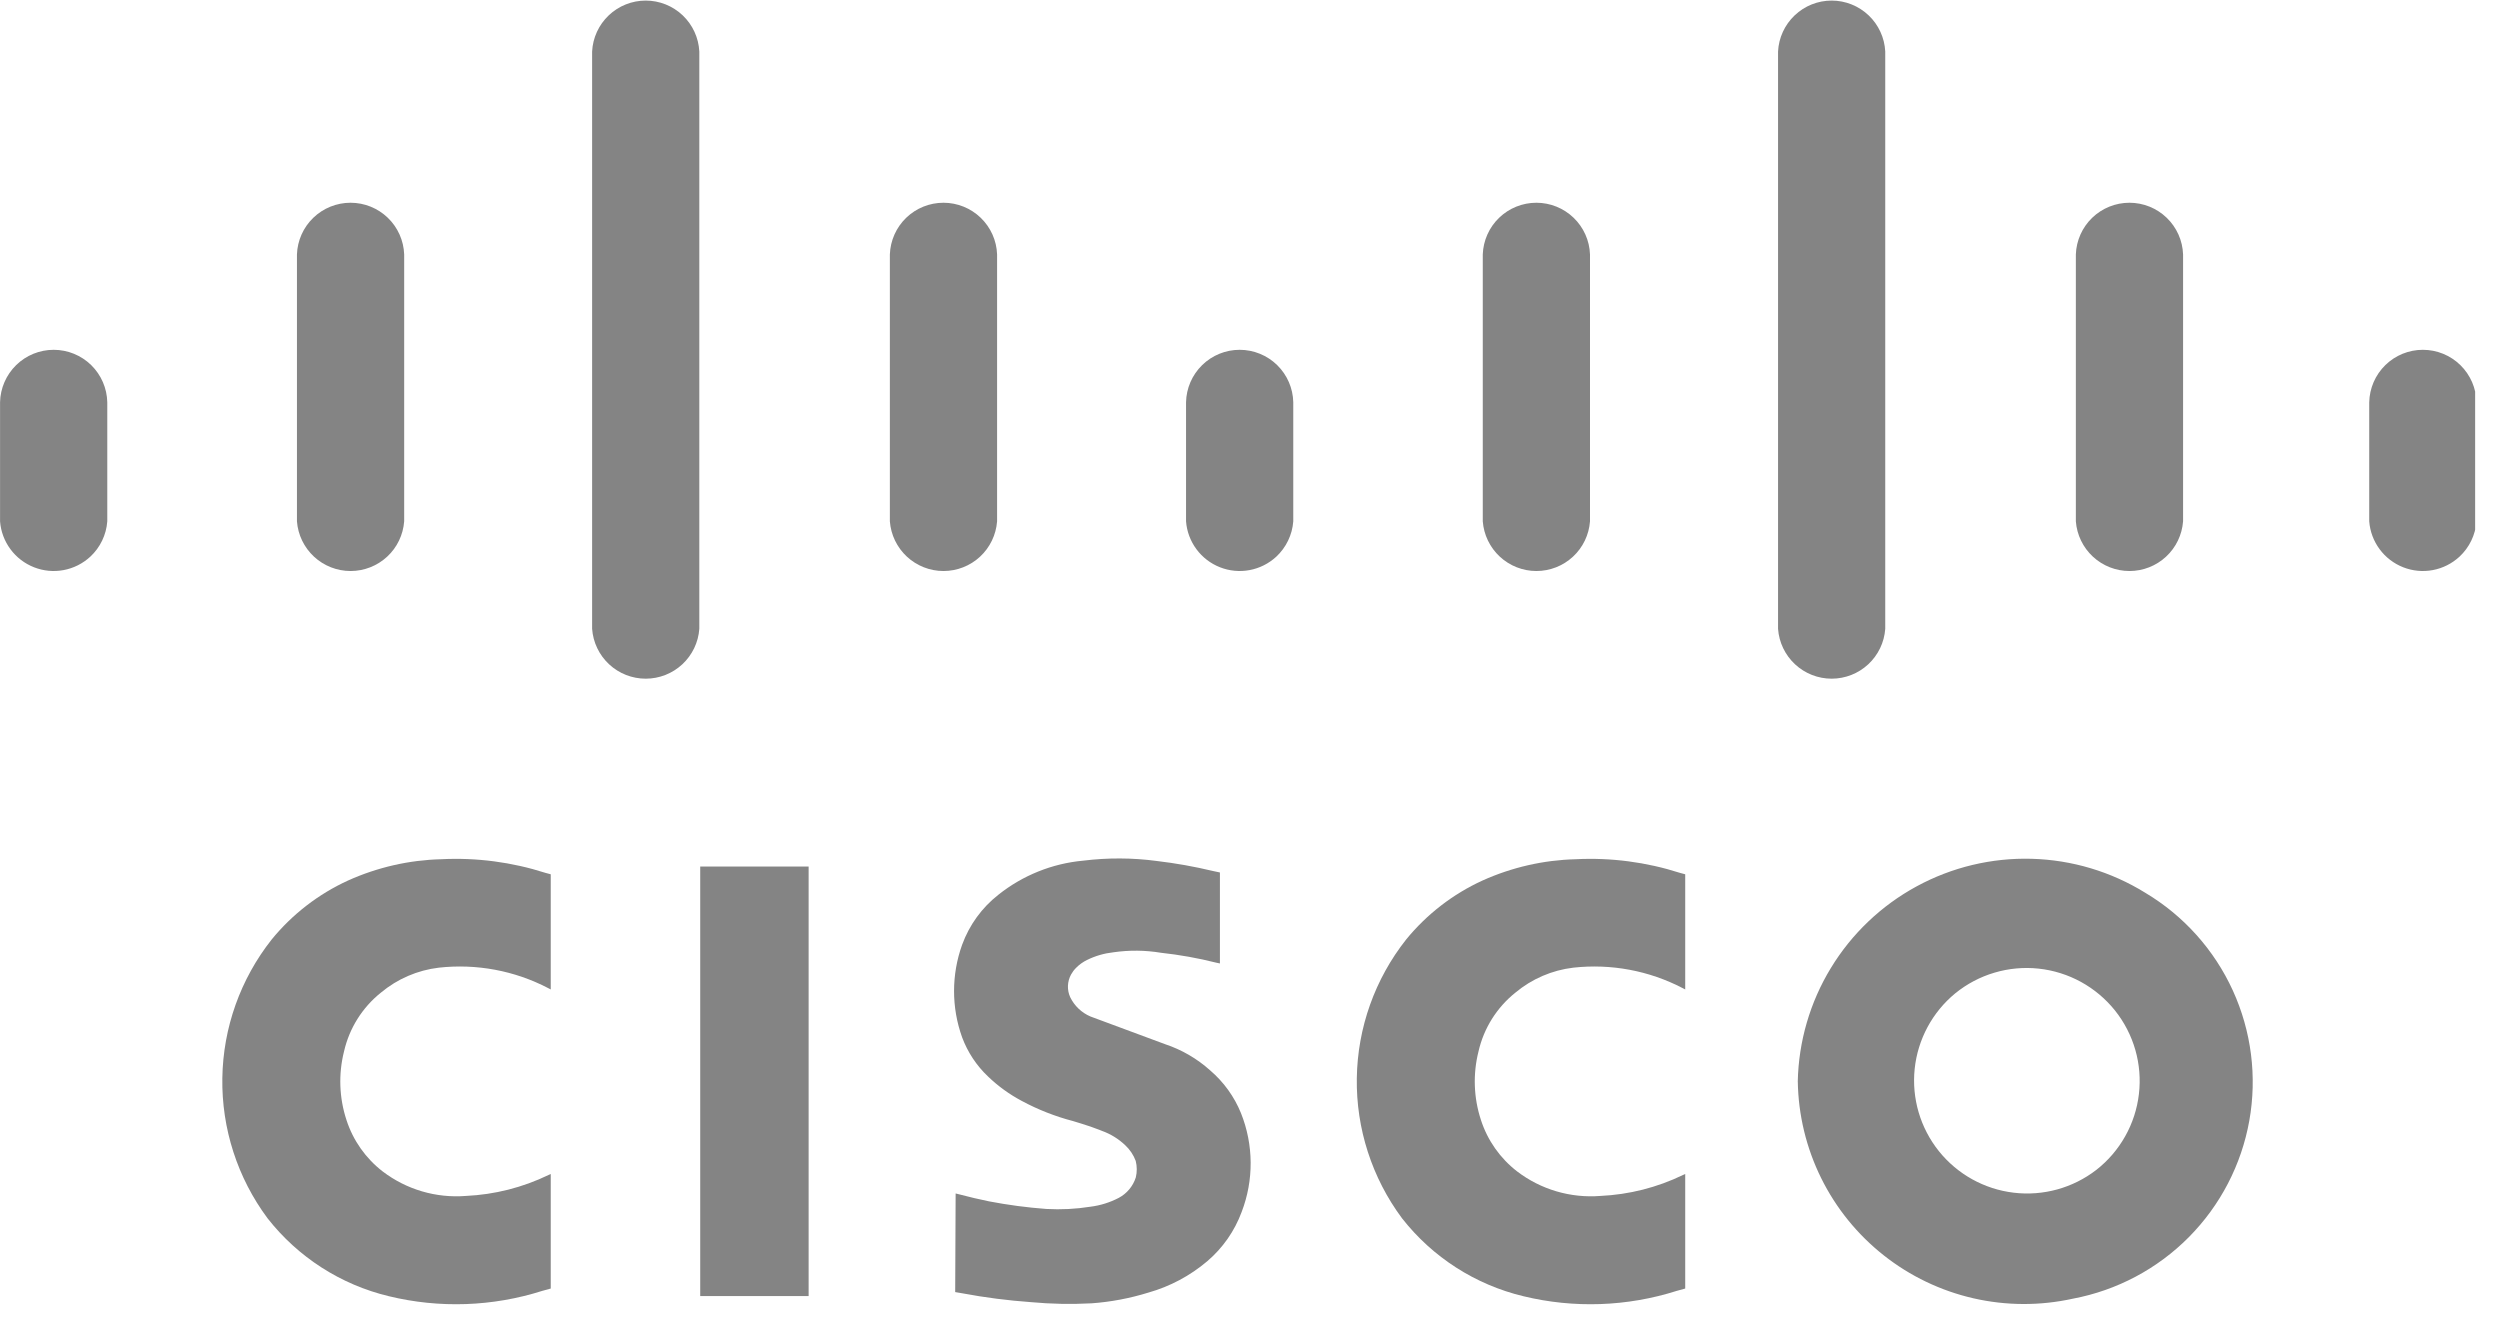
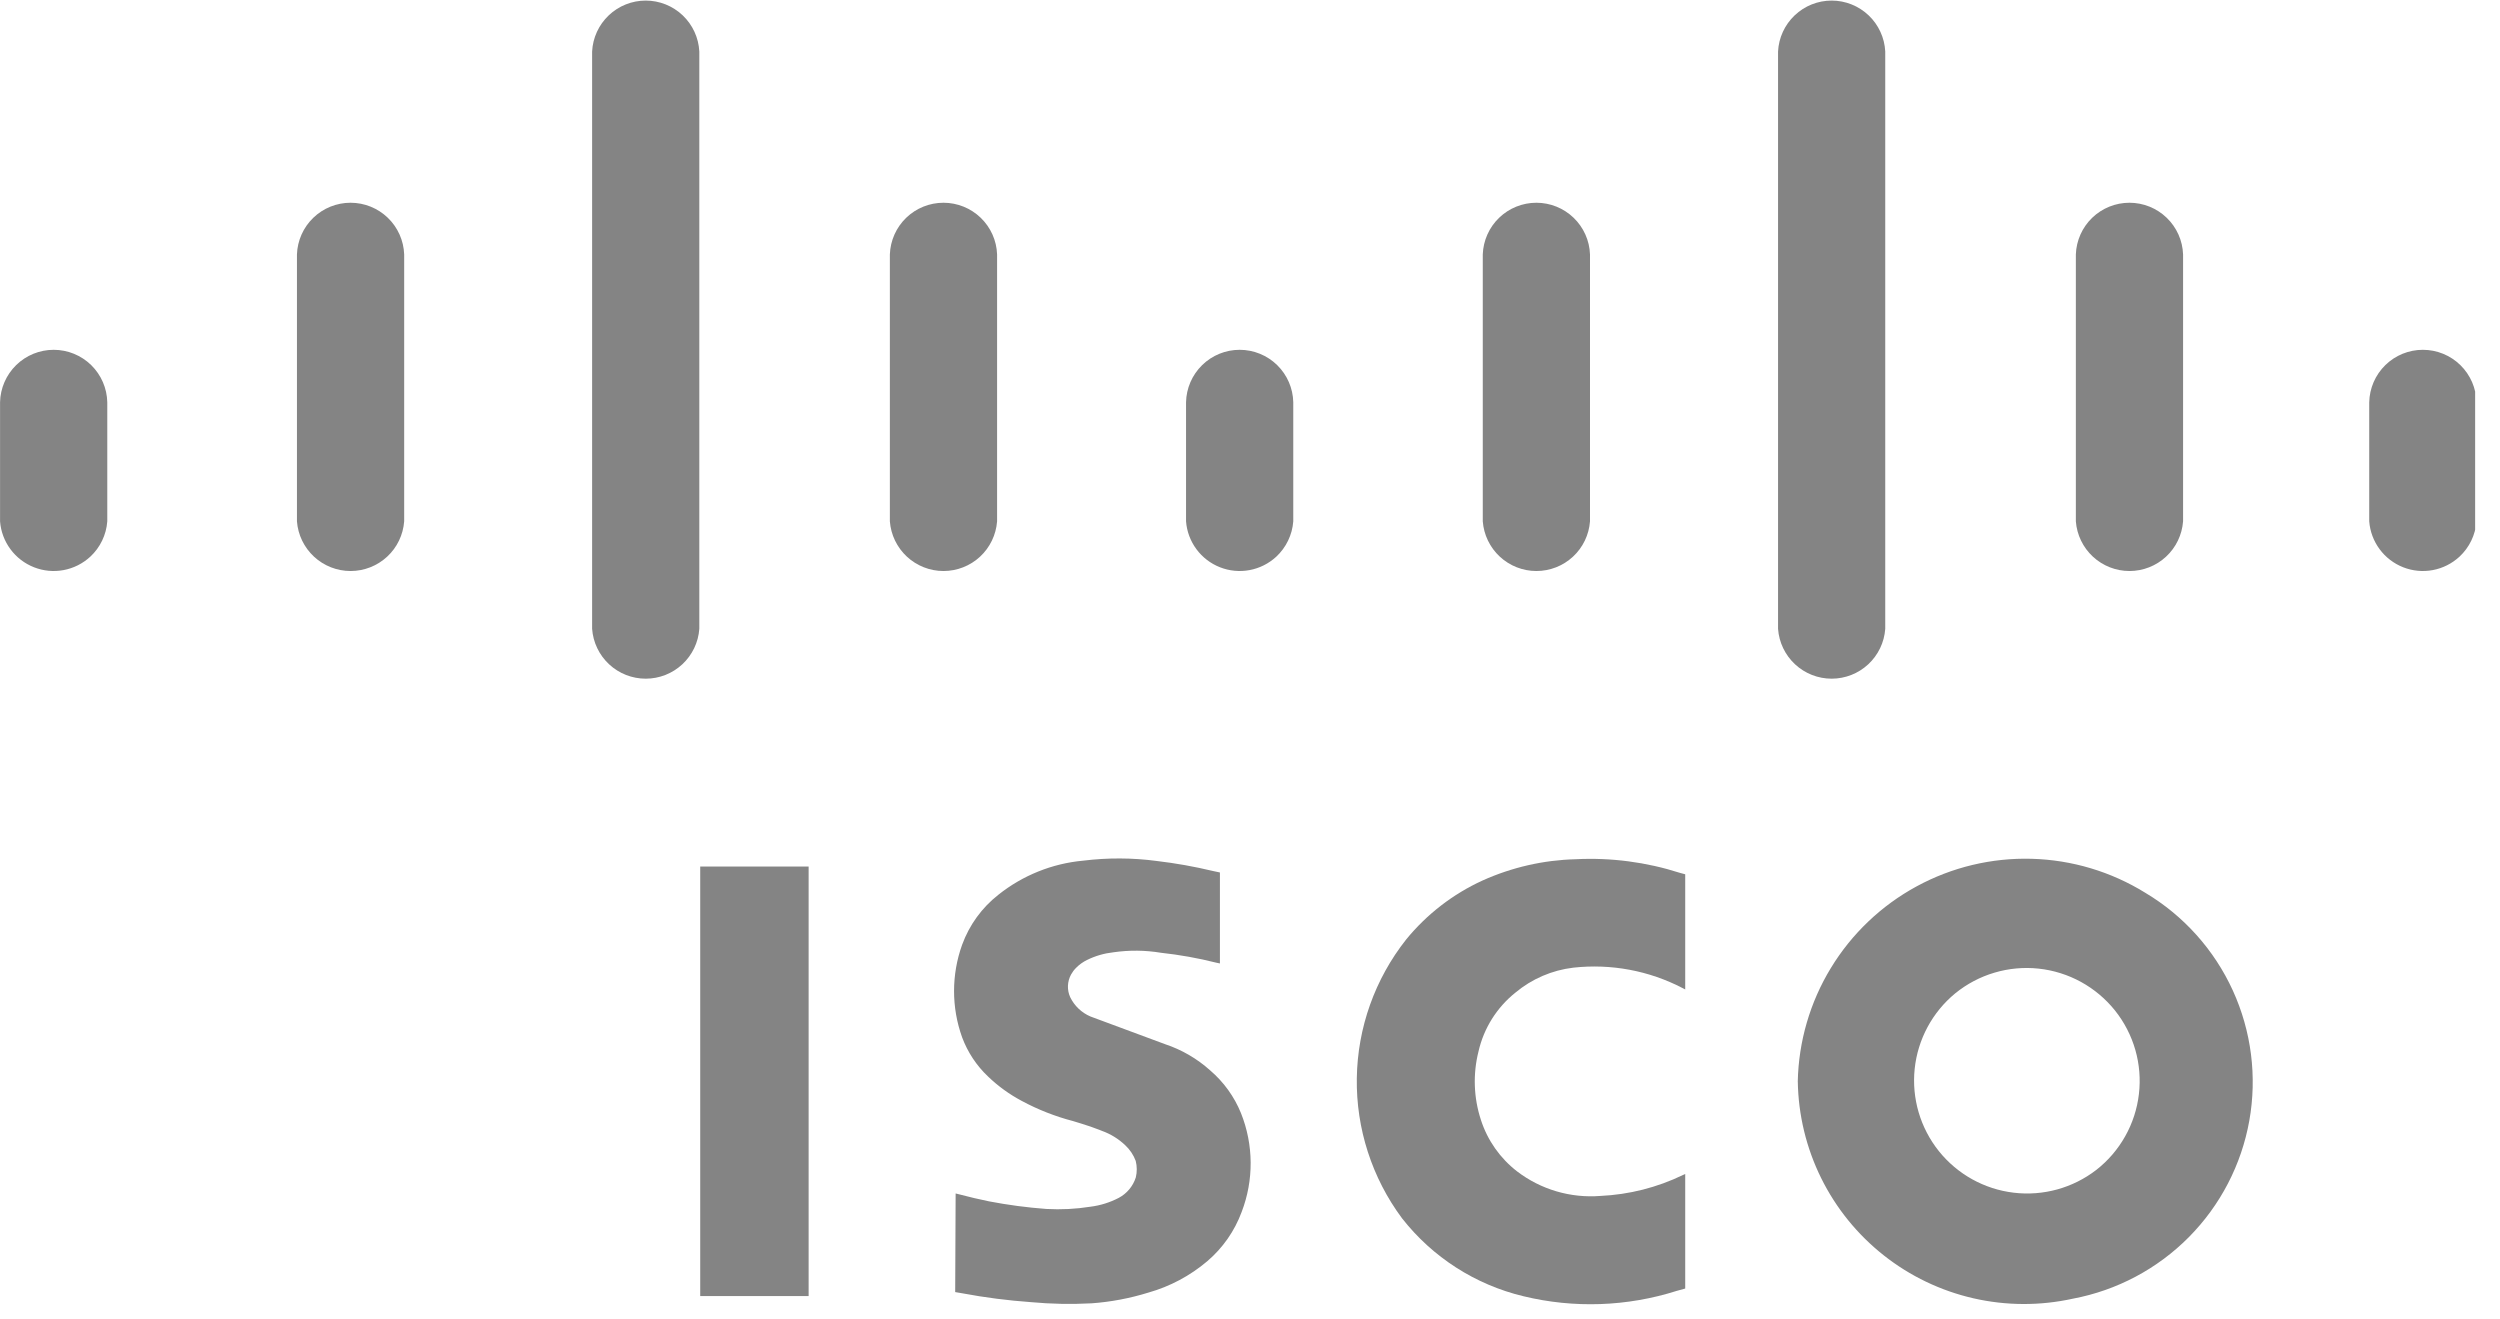
<svg xmlns="http://www.w3.org/2000/svg" width="91" height="48" viewBox="0 0 91 48" fill="none">
  <g clip-path="url(#clip0_14301_2707)">
-     <path d="M20.047 46.903V42.734L19.965 42.77C19.025 43.225 18.002 43.484 16.958 43.532C15.873 43.617 14.795 43.3 13.93 42.641C13.312 42.164 12.852 41.512 12.612 40.77C12.346 39.962 12.315 39.095 12.523 38.27C12.716 37.426 13.189 36.673 13.865 36.132C14.465 35.631 15.198 35.315 15.974 35.223C17.346 35.071 18.733 35.331 19.957 35.969L20.047 36.016V31.824L19.857 31.773C18.631 31.38 17.345 31.211 16.059 31.276C14.889 31.306 13.736 31.57 12.668 32.051C11.591 32.544 10.641 33.278 9.891 34.195C8.752 35.635 8.12 37.41 8.093 39.245C8.065 41.08 8.644 42.873 9.739 44.346C10.848 45.762 12.404 46.762 14.154 47.182C15.998 47.63 17.931 47.562 19.741 46.987L20.047 46.903" fill="#848484" />
    <path d="M61.342 46.903V42.734L61.26 42.77C60.32 43.225 59.297 43.484 58.253 43.532C57.168 43.617 56.09 43.3 55.225 42.641C54.607 42.164 54.147 41.512 53.907 40.77C53.641 39.962 53.61 39.095 53.818 38.27C54.011 37.426 54.484 36.673 55.16 36.132C55.76 35.631 56.493 35.315 57.269 35.223C58.641 35.071 60.028 35.331 61.252 35.969L61.342 36.016V31.824L61.152 31.773C59.926 31.38 58.64 31.211 57.354 31.276C56.184 31.306 55.031 31.57 53.963 32.051C52.886 32.544 51.936 33.278 51.186 34.195C50.047 35.635 49.415 37.41 49.388 39.245C49.36 41.08 49.939 42.873 51.034 44.346C52.143 45.762 53.699 46.762 55.449 47.182C57.293 47.63 59.226 47.562 61.036 46.987L61.342 46.903" fill="#848484" />
    <path fill-rule="evenodd" clip-rule="evenodd" d="M34.785 43.442L34.769 47.032L35.032 47.077C35.857 47.232 36.689 47.338 37.526 47.398C38.259 47.466 38.995 47.48 39.73 47.441C40.432 47.391 41.127 47.259 41.799 47.051C42.588 46.828 43.32 46.438 43.945 45.908C44.508 45.428 44.938 44.812 45.195 44.118C45.642 42.957 45.633 41.669 45.17 40.514C44.926 39.915 44.542 39.383 44.05 38.962C43.574 38.534 43.014 38.209 42.406 38.007L39.695 37.001C39.371 36.864 39.108 36.614 38.955 36.297C38.896 36.167 38.868 36.025 38.873 35.883C38.879 35.74 38.917 35.601 38.985 35.475C39.034 35.386 39.094 35.305 39.166 35.233C39.282 35.114 39.417 35.017 39.566 34.944C39.869 34.794 40.196 34.7 40.532 34.663C41.106 34.58 41.689 34.586 42.261 34.681C42.937 34.755 43.606 34.874 44.265 35.04L44.405 35.07V31.758L44.146 31.703C43.474 31.542 42.794 31.421 42.108 31.34C41.218 31.221 40.317 31.218 39.427 31.328C38.299 31.432 37.227 31.863 36.341 32.569C35.741 33.039 35.285 33.668 35.023 34.384C34.63 35.474 34.629 36.668 35.021 37.759C35.223 38.301 35.546 38.79 35.968 39.188C36.333 39.539 36.746 39.837 37.195 40.075C37.785 40.392 38.411 40.638 39.059 40.807C39.274 40.871 39.486 40.938 39.698 41.009L40.019 41.127L40.111 41.164C40.428 41.278 40.717 41.456 40.96 41.688C41.129 41.846 41.259 42.04 41.34 42.257C41.39 42.455 41.391 42.661 41.343 42.859C41.241 43.179 41.018 43.446 40.722 43.603C40.399 43.771 40.049 43.88 39.688 43.925C39.159 44.009 38.622 44.036 38.087 44.006C37.385 43.954 36.686 43.861 35.995 43.728C35.634 43.653 35.274 43.57 34.918 43.475L34.785 43.442ZM25.488 47.177H29.434V31.542H25.488V47.177ZM71.169 36.159C71.591 35.816 72.076 35.559 72.598 35.405C73.119 35.25 73.666 35.2 74.207 35.258C74.748 35.316 75.272 35.481 75.748 35.742C76.225 36.004 76.645 36.357 76.985 36.781C77.324 37.206 77.576 37.694 77.726 38.216C77.875 38.738 77.92 39.285 77.856 39.825C77.793 40.365 77.624 40.886 77.357 41.36C77.091 41.834 76.734 42.25 76.305 42.585C75.45 43.245 74.37 43.543 73.298 43.414C72.225 43.286 71.246 42.741 70.572 41.898C69.898 41.054 69.583 39.98 69.694 38.907C69.806 37.833 70.336 36.846 71.169 36.159ZM65.44 39.367C65.459 40.587 65.749 41.788 66.29 42.882C66.831 43.977 67.609 44.937 68.568 45.694C69.526 46.451 70.641 46.985 71.832 47.258C73.023 47.531 74.26 47.535 75.453 47.272C77.055 46.97 78.527 46.189 79.674 45.032C80.822 43.874 81.589 42.396 81.875 40.792C82.161 39.188 81.951 37.536 81.275 36.054C80.598 34.572 79.486 33.331 78.086 32.496C76.843 31.727 75.419 31.301 73.957 31.26C72.496 31.219 71.05 31.565 69.766 32.263C68.482 32.96 67.405 33.985 66.645 35.233C65.885 36.48 65.469 37.907 65.439 39.367" fill="#848484" />
    <path d="M0.002 18.977C0.03 19.344 0.161 19.695 0.38 19.991C0.599 20.287 0.896 20.515 1.239 20.649C1.582 20.784 1.955 20.819 2.317 20.751C2.679 20.683 3.014 20.514 3.285 20.265C3.647 19.929 3.869 19.469 3.905 18.977V14.643C3.895 14.133 3.684 13.648 3.32 13.29C2.955 12.933 2.464 12.733 1.954 12.733C1.443 12.733 0.952 12.933 0.588 13.29C0.223 13.648 0.013 14.133 0.002 14.643L0.002 18.977Z" fill="#848484" />
    <path d="M10.809 18.976C10.846 19.468 11.068 19.927 11.43 20.263C11.792 20.598 12.267 20.785 12.761 20.785C13.254 20.785 13.73 20.599 14.092 20.263C14.454 19.928 14.675 19.468 14.712 18.976V9.261C14.694 8.756 14.48 8.278 14.116 7.927C13.752 7.576 13.266 7.38 12.76 7.38C12.254 7.38 11.768 7.576 11.404 7.927C11.04 8.278 10.827 8.756 10.809 9.261V18.977" fill="#848484" />
    <path d="M21.553 22.889C21.588 23.382 21.809 23.843 22.171 24.18C22.533 24.517 23.009 24.704 23.504 24.704C23.999 24.704 24.475 24.517 24.837 24.18C25.199 23.843 25.42 23.382 25.455 22.889V1.875C25.43 1.375 25.213 0.904 24.85 0.559C24.487 0.214 24.005 0.021 23.504 0.021C23.003 0.021 22.521 0.214 22.158 0.559C21.795 0.904 21.578 1.375 21.553 1.875V22.889Z" fill="#848484" />
    <path d="M32.391 18.976C32.428 19.468 32.65 19.927 33.012 20.263C33.374 20.598 33.849 20.785 34.343 20.785C34.836 20.785 35.312 20.599 35.674 20.263C36.035 19.928 36.257 19.468 36.294 18.976V9.261C36.276 8.756 36.062 8.278 35.698 7.927C35.334 7.576 34.848 7.38 34.342 7.38C33.836 7.38 33.35 7.576 32.986 7.927C32.622 8.278 32.409 8.756 32.391 9.261V18.977" fill="#848484" />
-     <path d="M43.172 18.977C43.2 19.344 43.331 19.695 43.55 19.991C43.769 20.287 44.066 20.515 44.409 20.649C44.752 20.784 45.125 20.819 45.487 20.751C45.849 20.683 46.184 20.514 46.455 20.265C46.816 19.929 47.038 19.469 47.075 18.977V14.643C47.065 14.133 46.854 13.648 46.489 13.29C46.125 12.933 45.634 12.733 45.123 12.733C44.613 12.733 44.122 12.933 43.758 13.29C43.393 13.648 43.182 14.133 43.172 14.643V18.977Z" fill="#848484" />
+     <path d="M43.172 18.977C43.2 19.344 43.331 19.695 43.55 19.991C43.769 20.287 44.066 20.515 44.409 20.649C44.752 20.784 45.125 20.819 45.487 20.751C45.849 20.683 46.184 20.514 46.455 20.265C46.816 19.929 47.038 19.469 47.075 18.977V14.643C47.065 14.133 46.854 13.648 46.489 13.29C46.125 12.933 45.634 12.733 45.123 12.733C44.613 12.733 44.122 12.933 43.758 13.29C43.393 13.648 43.182 14.133 43.172 14.643Z" fill="#848484" />
    <path d="M53.973 18.976C54.01 19.468 54.232 19.927 54.594 20.263C54.956 20.598 55.431 20.785 55.925 20.785C56.418 20.785 56.894 20.599 57.256 20.263C57.618 19.928 57.839 19.468 57.876 18.976V9.261C57.858 8.756 57.644 8.278 57.28 7.927C56.916 7.576 56.43 7.38 55.924 7.38C55.419 7.38 54.932 7.576 54.568 7.927C54.204 8.278 53.991 8.756 53.973 9.261V18.977" fill="#848484" />
    <path d="M64.721 22.889C64.756 23.382 64.977 23.843 65.339 24.18C65.701 24.517 66.177 24.704 66.672 24.704C67.166 24.704 67.643 24.517 68.005 24.18C68.367 23.843 68.588 23.382 68.623 22.889V1.875C68.598 1.375 68.381 0.904 68.018 0.559C67.655 0.214 67.173 0.021 66.672 0.021C66.171 0.021 65.689 0.214 65.326 0.559C64.963 0.904 64.746 1.375 64.721 1.875V22.889Z" fill="#848484" />
    <path d="M75.561 18.976C75.598 19.468 75.82 19.927 76.182 20.263C76.544 20.598 77.019 20.785 77.513 20.785C78.006 20.785 78.482 20.599 78.844 20.263C79.206 19.928 79.427 19.468 79.464 18.976V9.261C79.446 8.756 79.232 8.278 78.868 7.927C78.504 7.576 78.018 7.38 77.512 7.38C77.006 7.38 76.52 7.576 76.156 7.927C75.792 8.278 75.579 8.756 75.561 9.261V18.977" fill="#848484" />
    <path d="M86.24 18.977C86.268 19.344 86.399 19.695 86.618 19.991C86.837 20.287 87.135 20.515 87.477 20.649C87.82 20.784 88.194 20.819 88.555 20.751C88.917 20.683 89.252 20.514 89.523 20.265C89.885 19.929 90.107 19.469 90.144 18.977V14.643C90.133 14.133 89.923 13.648 89.558 13.29C89.193 12.933 88.703 12.733 88.192 12.733C87.681 12.733 87.191 12.933 86.826 13.29C86.461 13.648 86.251 14.133 86.24 14.643V18.977Z" fill="#848484" />
  </g>
  <defs>
    <clipPath id="clip0_14301_2707">
      <rect width="90.095" height="47.505" fill="white" />
    </clipPath>
  </defs>
</svg>